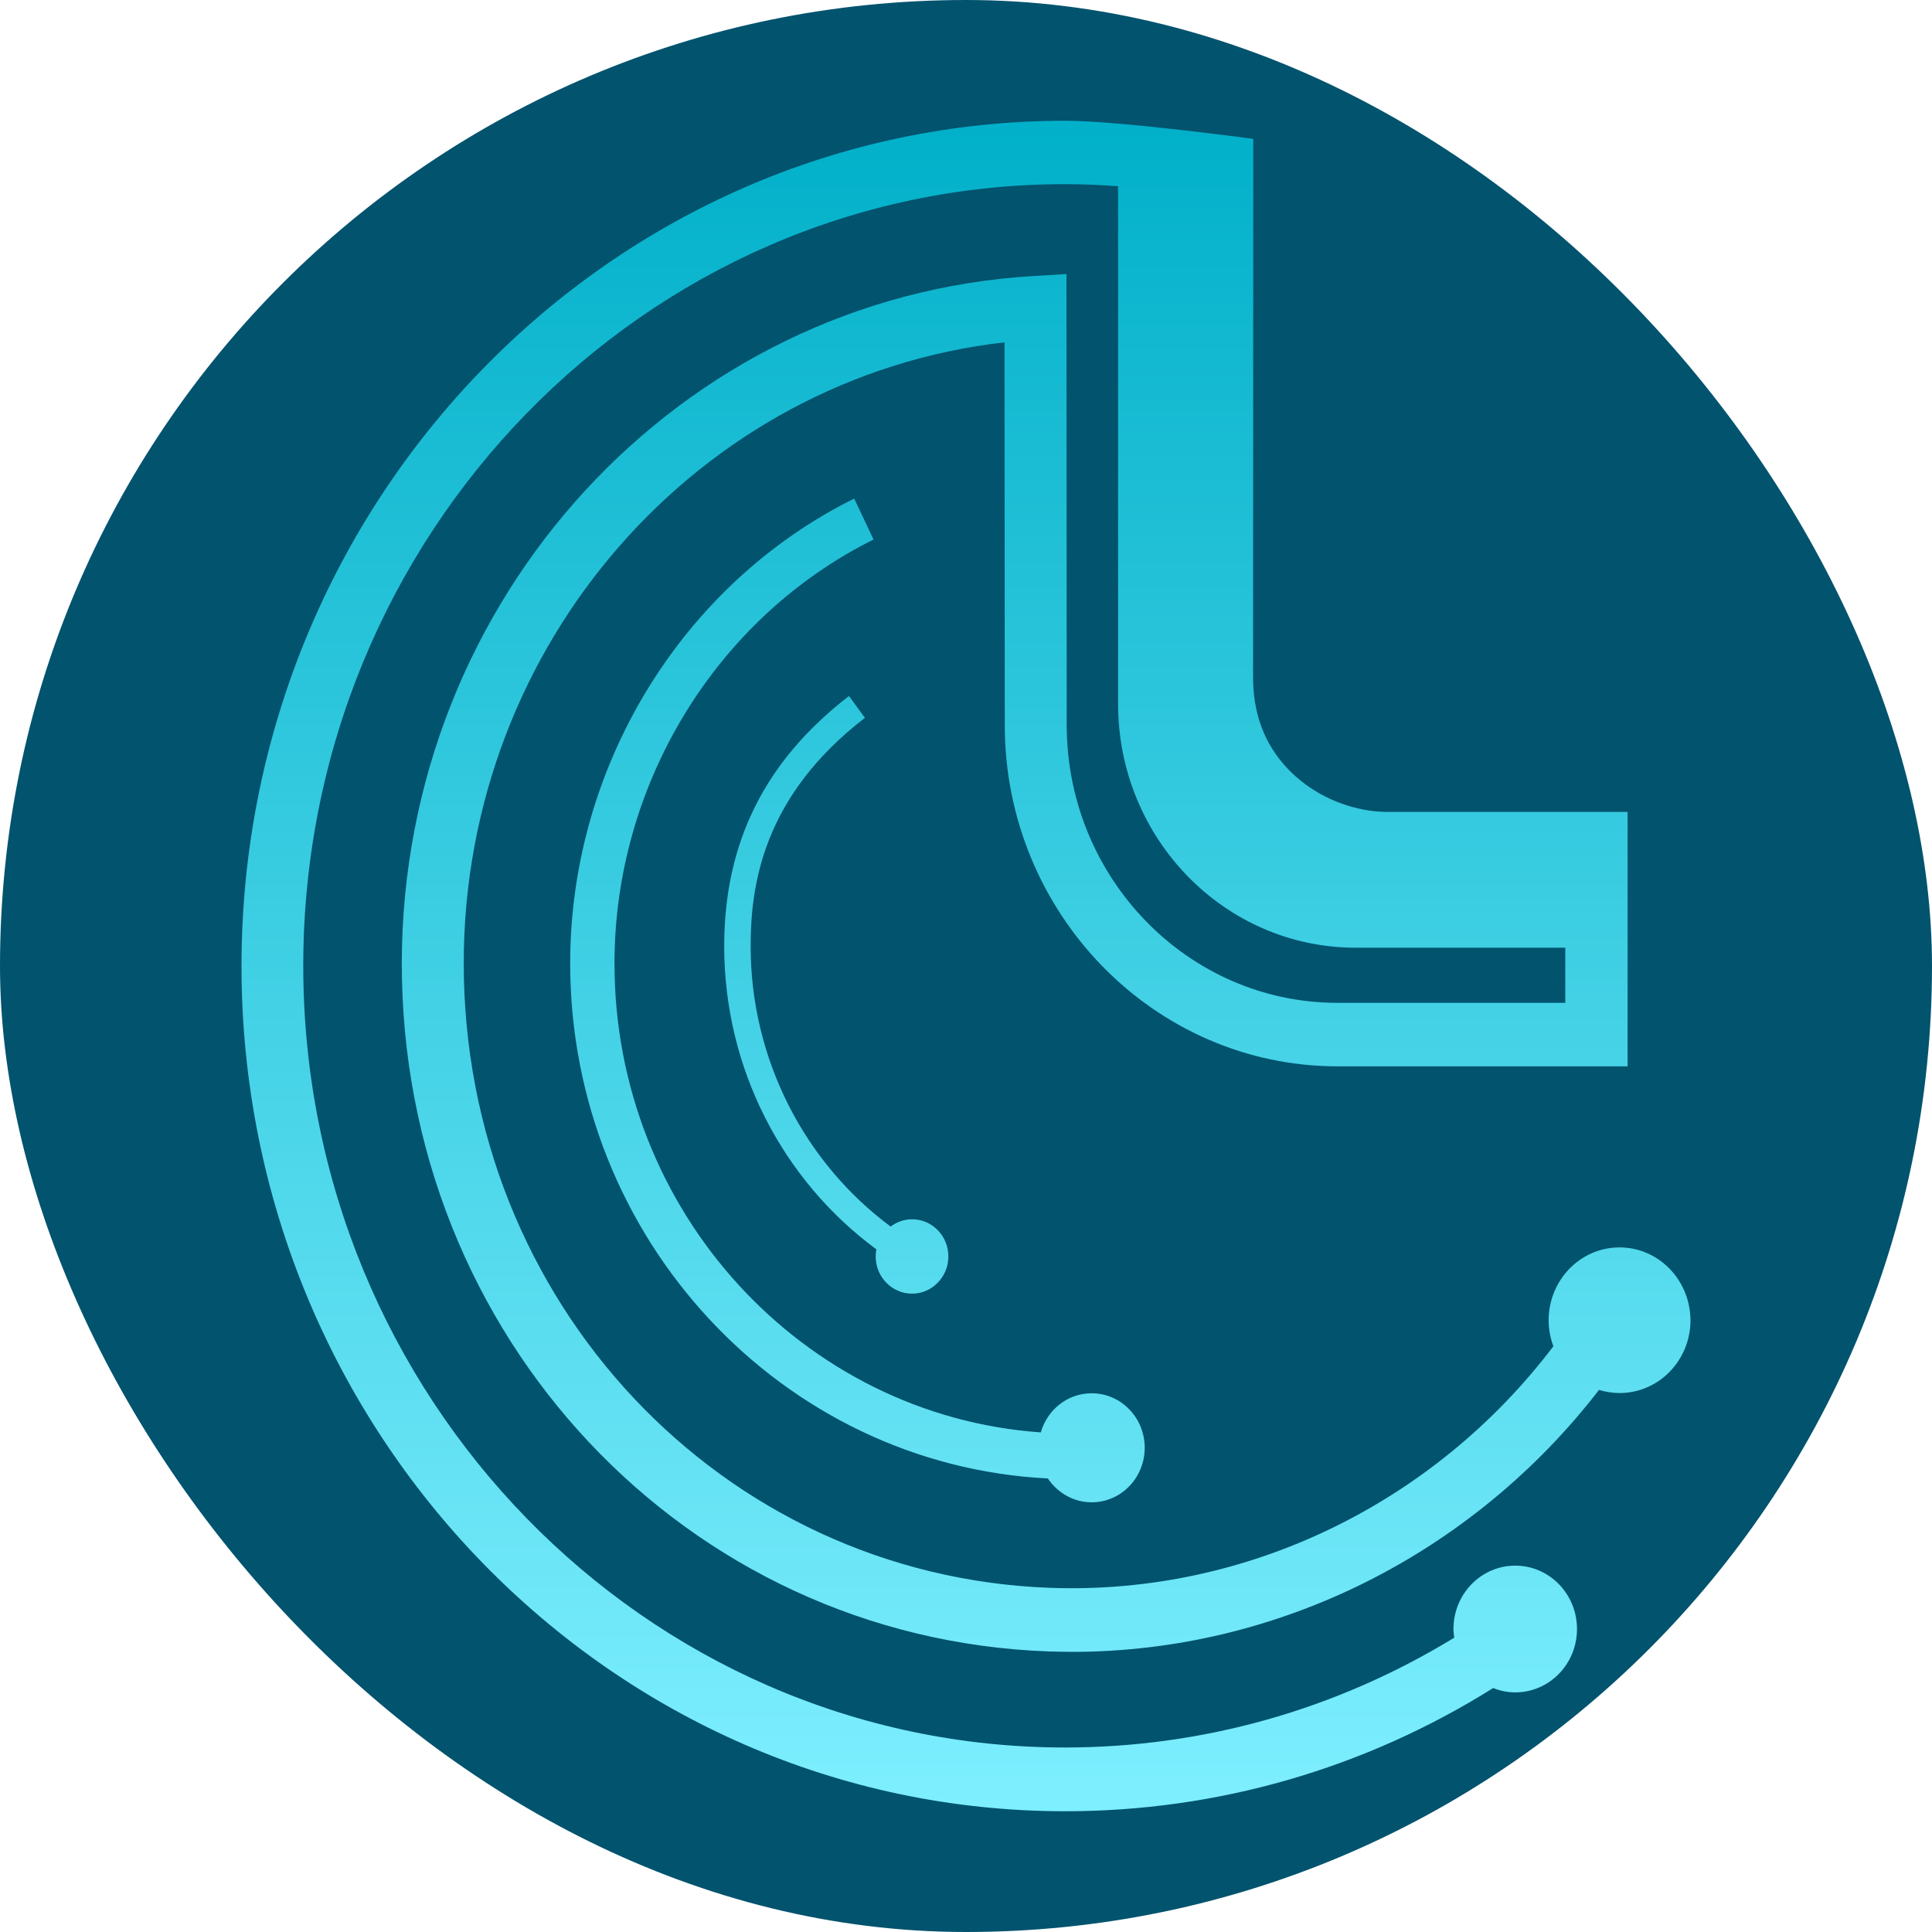
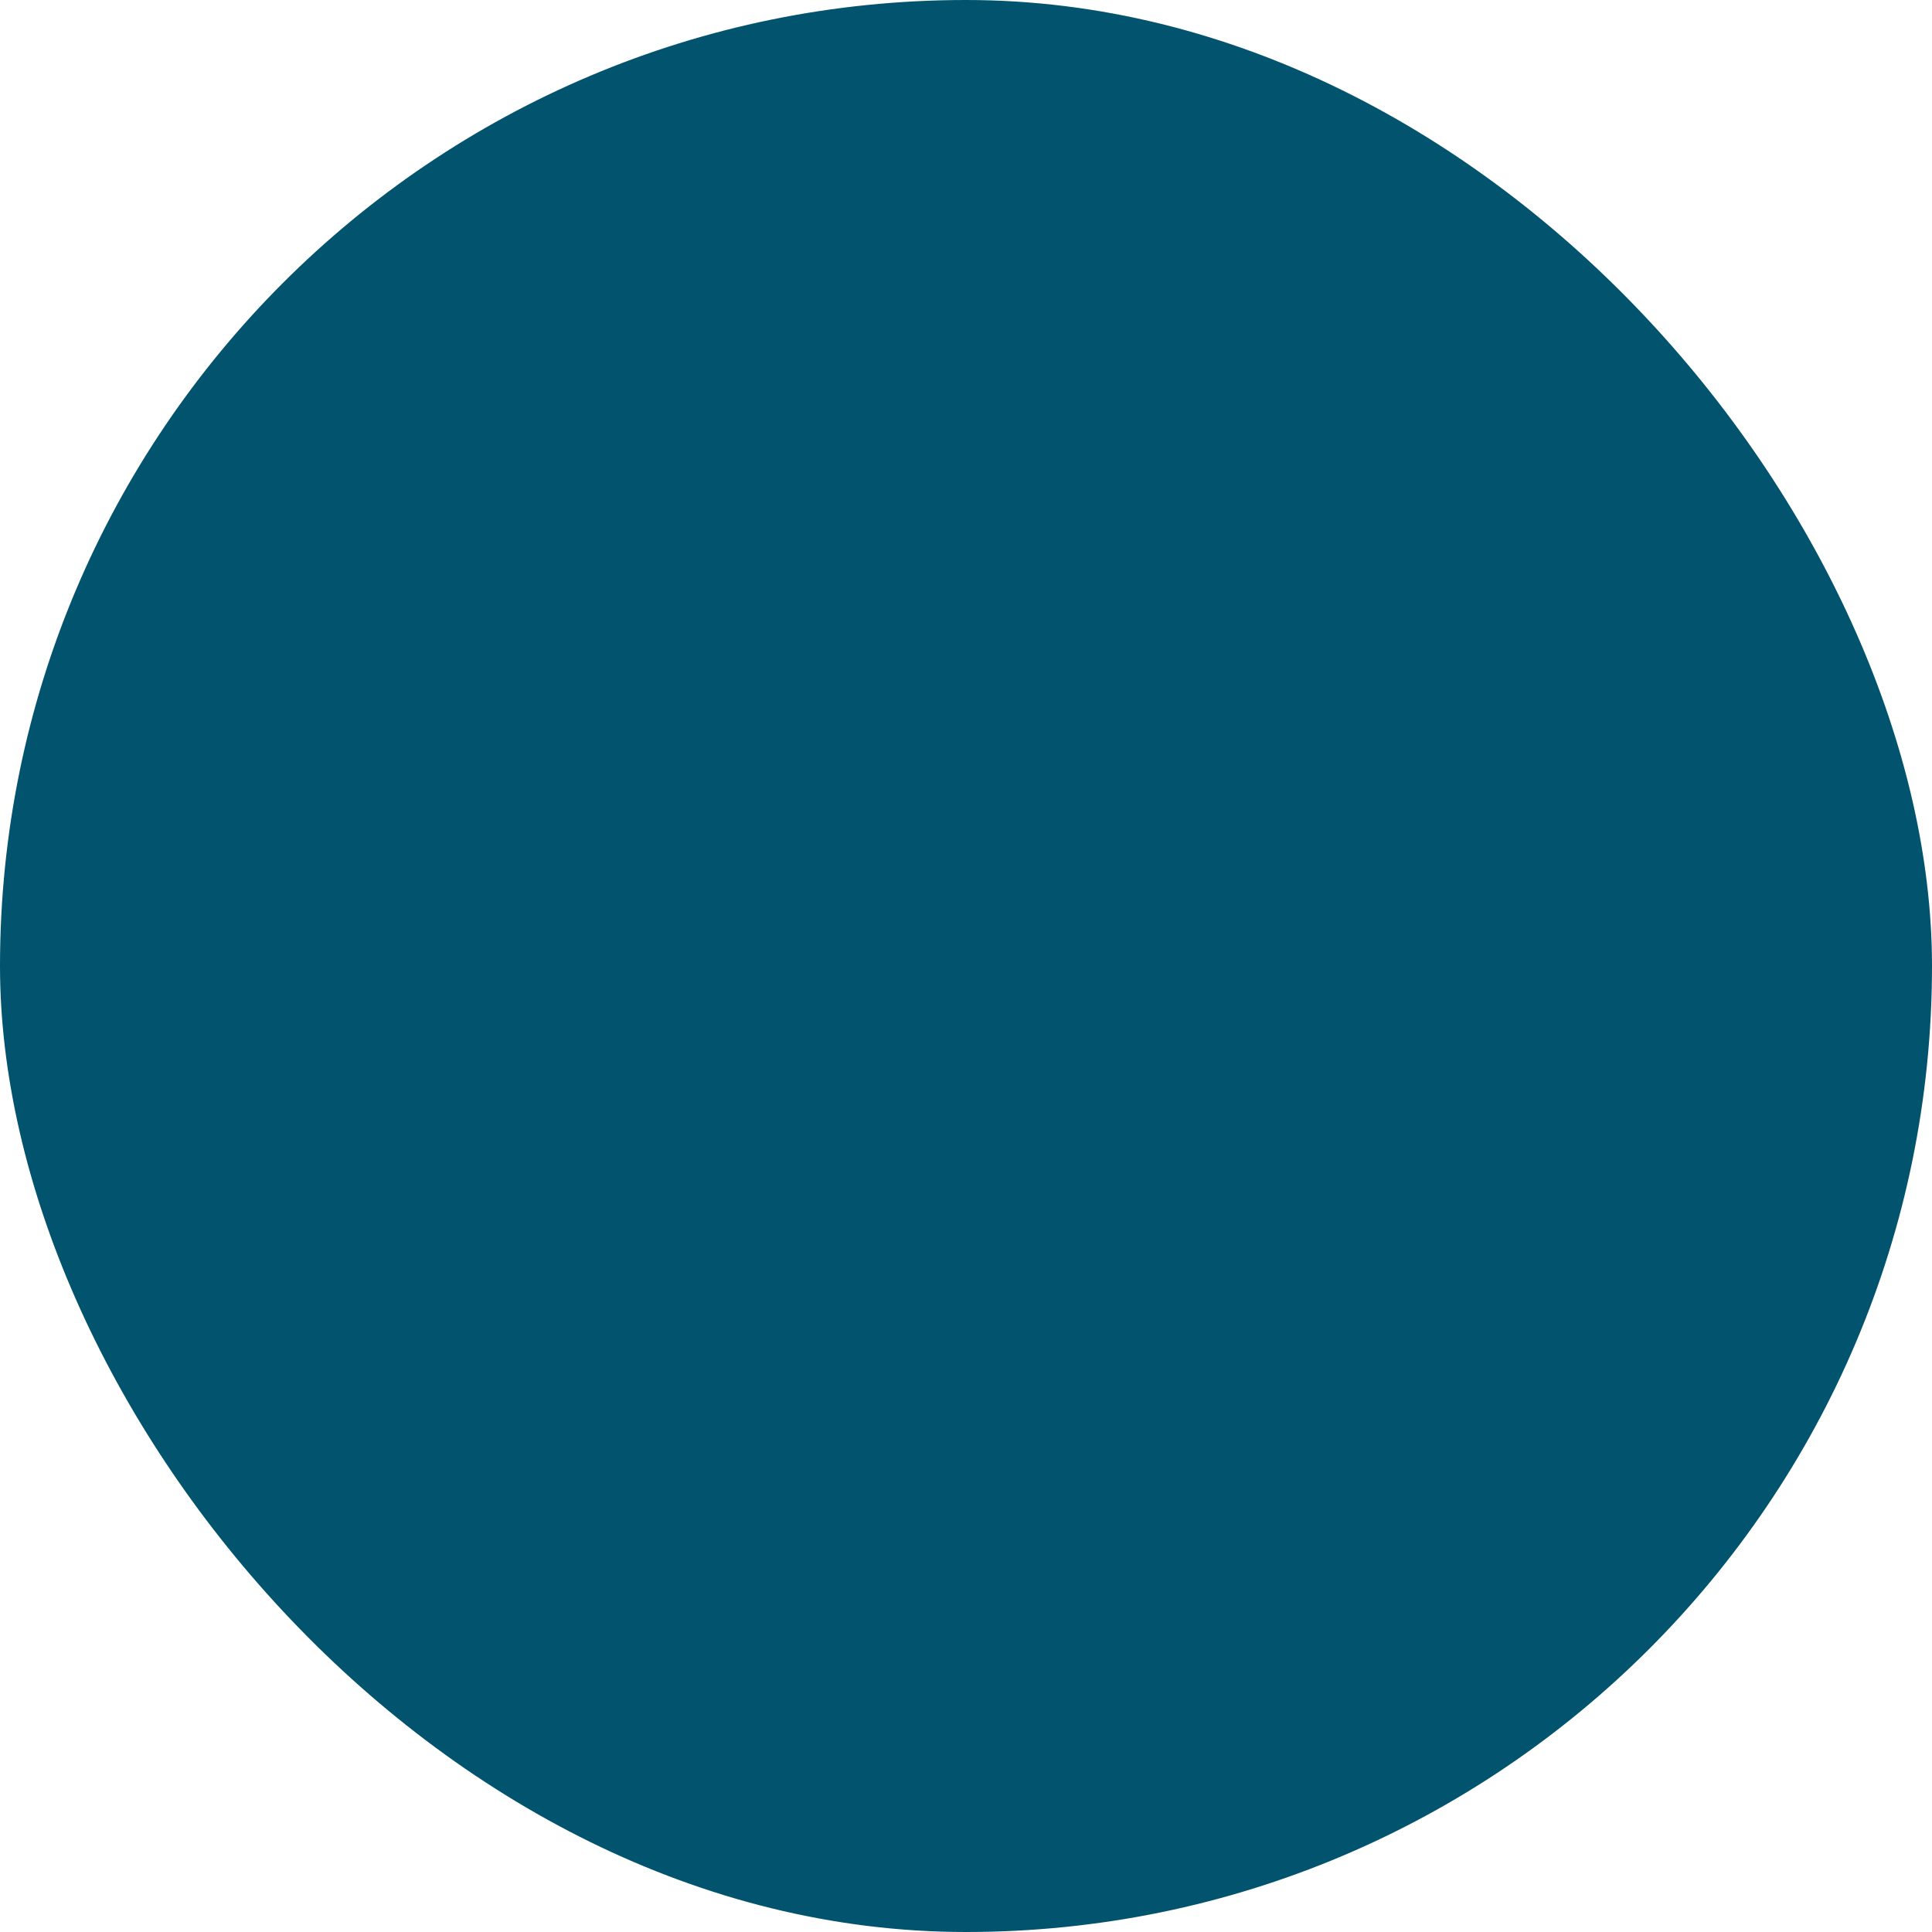
<svg xmlns="http://www.w3.org/2000/svg" width="32" height="32" viewBox="0 0 32 32" fill="none">
  <rect width="32" height="32" rx="16" fill="#02536E" />
-   <path d="M14.504 20.811C14.504 20.772 14.507 20.733 14.517 20.694C12.957 19.546 11.995 17.689 11.995 15.671C11.995 13.956 12.671 12.6 14.062 11.528L14.326 11.89C12.63 13.194 12.433 14.673 12.433 15.671C12.433 17.532 13.316 19.25 14.752 20.316C14.85 20.241 14.974 20.195 15.107 20.195C15.441 20.195 15.708 20.472 15.708 20.811C15.708 21.15 15.438 21.427 15.107 21.427C14.777 21.427 14.504 21.153 14.504 20.811ZM9.444 15.954C9.444 20.524 12.957 24.266 17.356 24.488C17.515 24.726 17.782 24.883 18.081 24.883C18.567 24.883 18.96 24.478 18.96 23.98C18.96 23.481 18.567 23.077 18.081 23.077C17.68 23.077 17.347 23.35 17.239 23.725C13.3 23.448 10.175 20.068 10.178 15.954C10.178 12.985 11.864 10.23 14.469 8.936L14.148 8.258C11.29 9.676 9.444 12.698 9.444 15.954ZM26.825 20.661C26.177 20.661 25.653 21.199 25.65 21.864C25.65 22.017 25.678 22.161 25.729 22.298C23.756 24.899 20.657 26.415 17.404 26.3C11.947 26.105 7.678 21.558 7.681 15.948C7.684 10.658 11.579 6.247 16.638 5.67L16.642 12.007C16.642 15.126 19.116 17.662 22.156 17.662H26.958V13.448H22.972C22.508 13.448 21.835 13.262 21.333 12.737C20.939 12.326 20.745 11.802 20.755 11.169L20.758 2.3C20.758 2.3 18.538 2 17.645 2C10.121 2 4 8.281 4 16C4 23.719 10.121 30 17.642 30C20.161 30 22.6 29.296 24.732 27.959C24.846 28.005 24.967 28.031 25.097 28.031C25.662 28.031 26.12 27.562 26.12 26.982C26.12 26.401 25.662 25.932 25.097 25.932C24.532 25.932 24.074 26.401 24.074 26.982C24.074 27.03 24.081 27.079 24.087 27.125C22.14 28.315 19.926 28.944 17.639 28.944C10.683 28.944 5.023 23.135 5.023 15.997C5.023 8.858 10.683 3.05 17.639 3.05C17.934 3.05 18.227 3.063 18.519 3.085V11.658C18.519 13.888 20.282 15.697 22.454 15.697H25.926V16.61H22.152C19.678 16.61 17.668 14.543 17.668 12.007L17.664 4.539L17.121 4.572C11.258 4.917 6.662 9.911 6.655 15.948C6.649 22.128 11.356 27.138 17.369 27.353C17.499 27.356 17.626 27.36 17.756 27.36C21.165 27.36 24.386 25.74 26.485 23.021C26.593 23.054 26.707 23.073 26.825 23.073C27.473 23.073 27.997 22.535 28 21.871C27.997 21.202 27.473 20.661 26.825 20.661Z" fill="url(#paint0_linear_785_8)" />
  <defs>
    <linearGradient id="paint0_linear_785_8" x1="41.142" y1="2" x2="41.142" y2="30" gradientUnits="userSpaceOnUse">
      <stop stop-color="#01B0C9" />
      <stop offset="1" stop-color="#7EEFFF" />
    </linearGradient>
  </defs>
</svg>